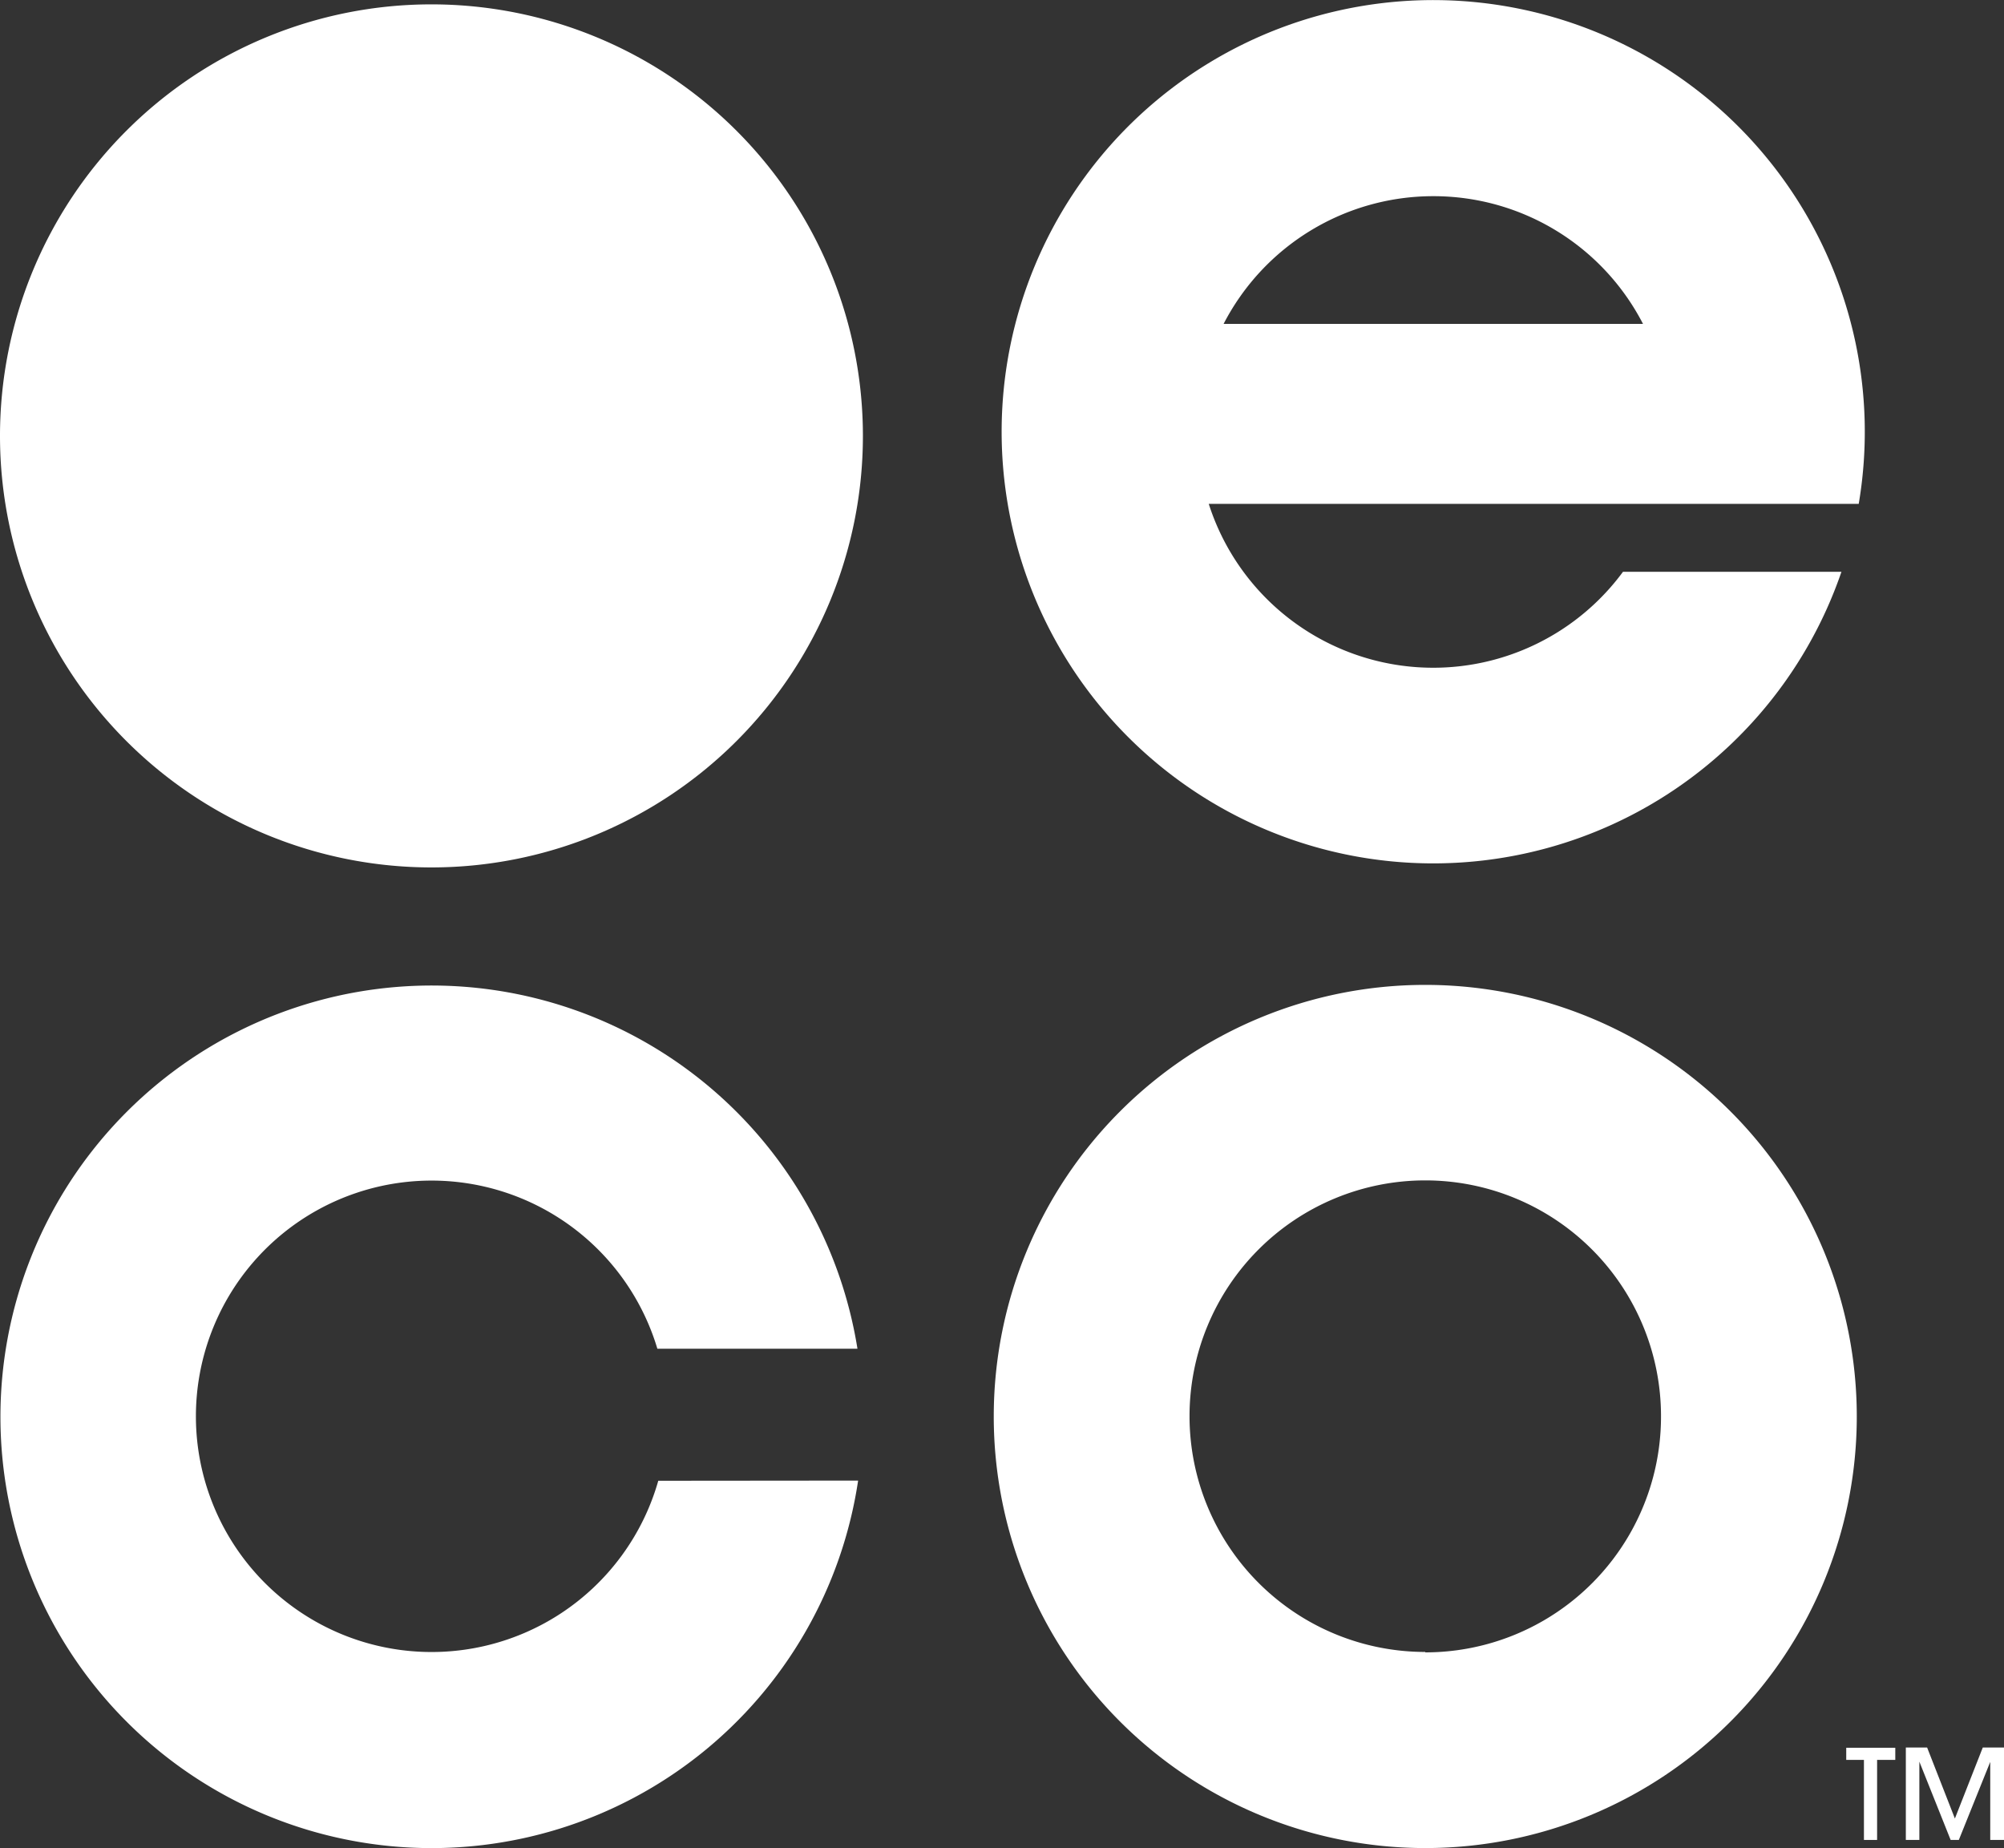
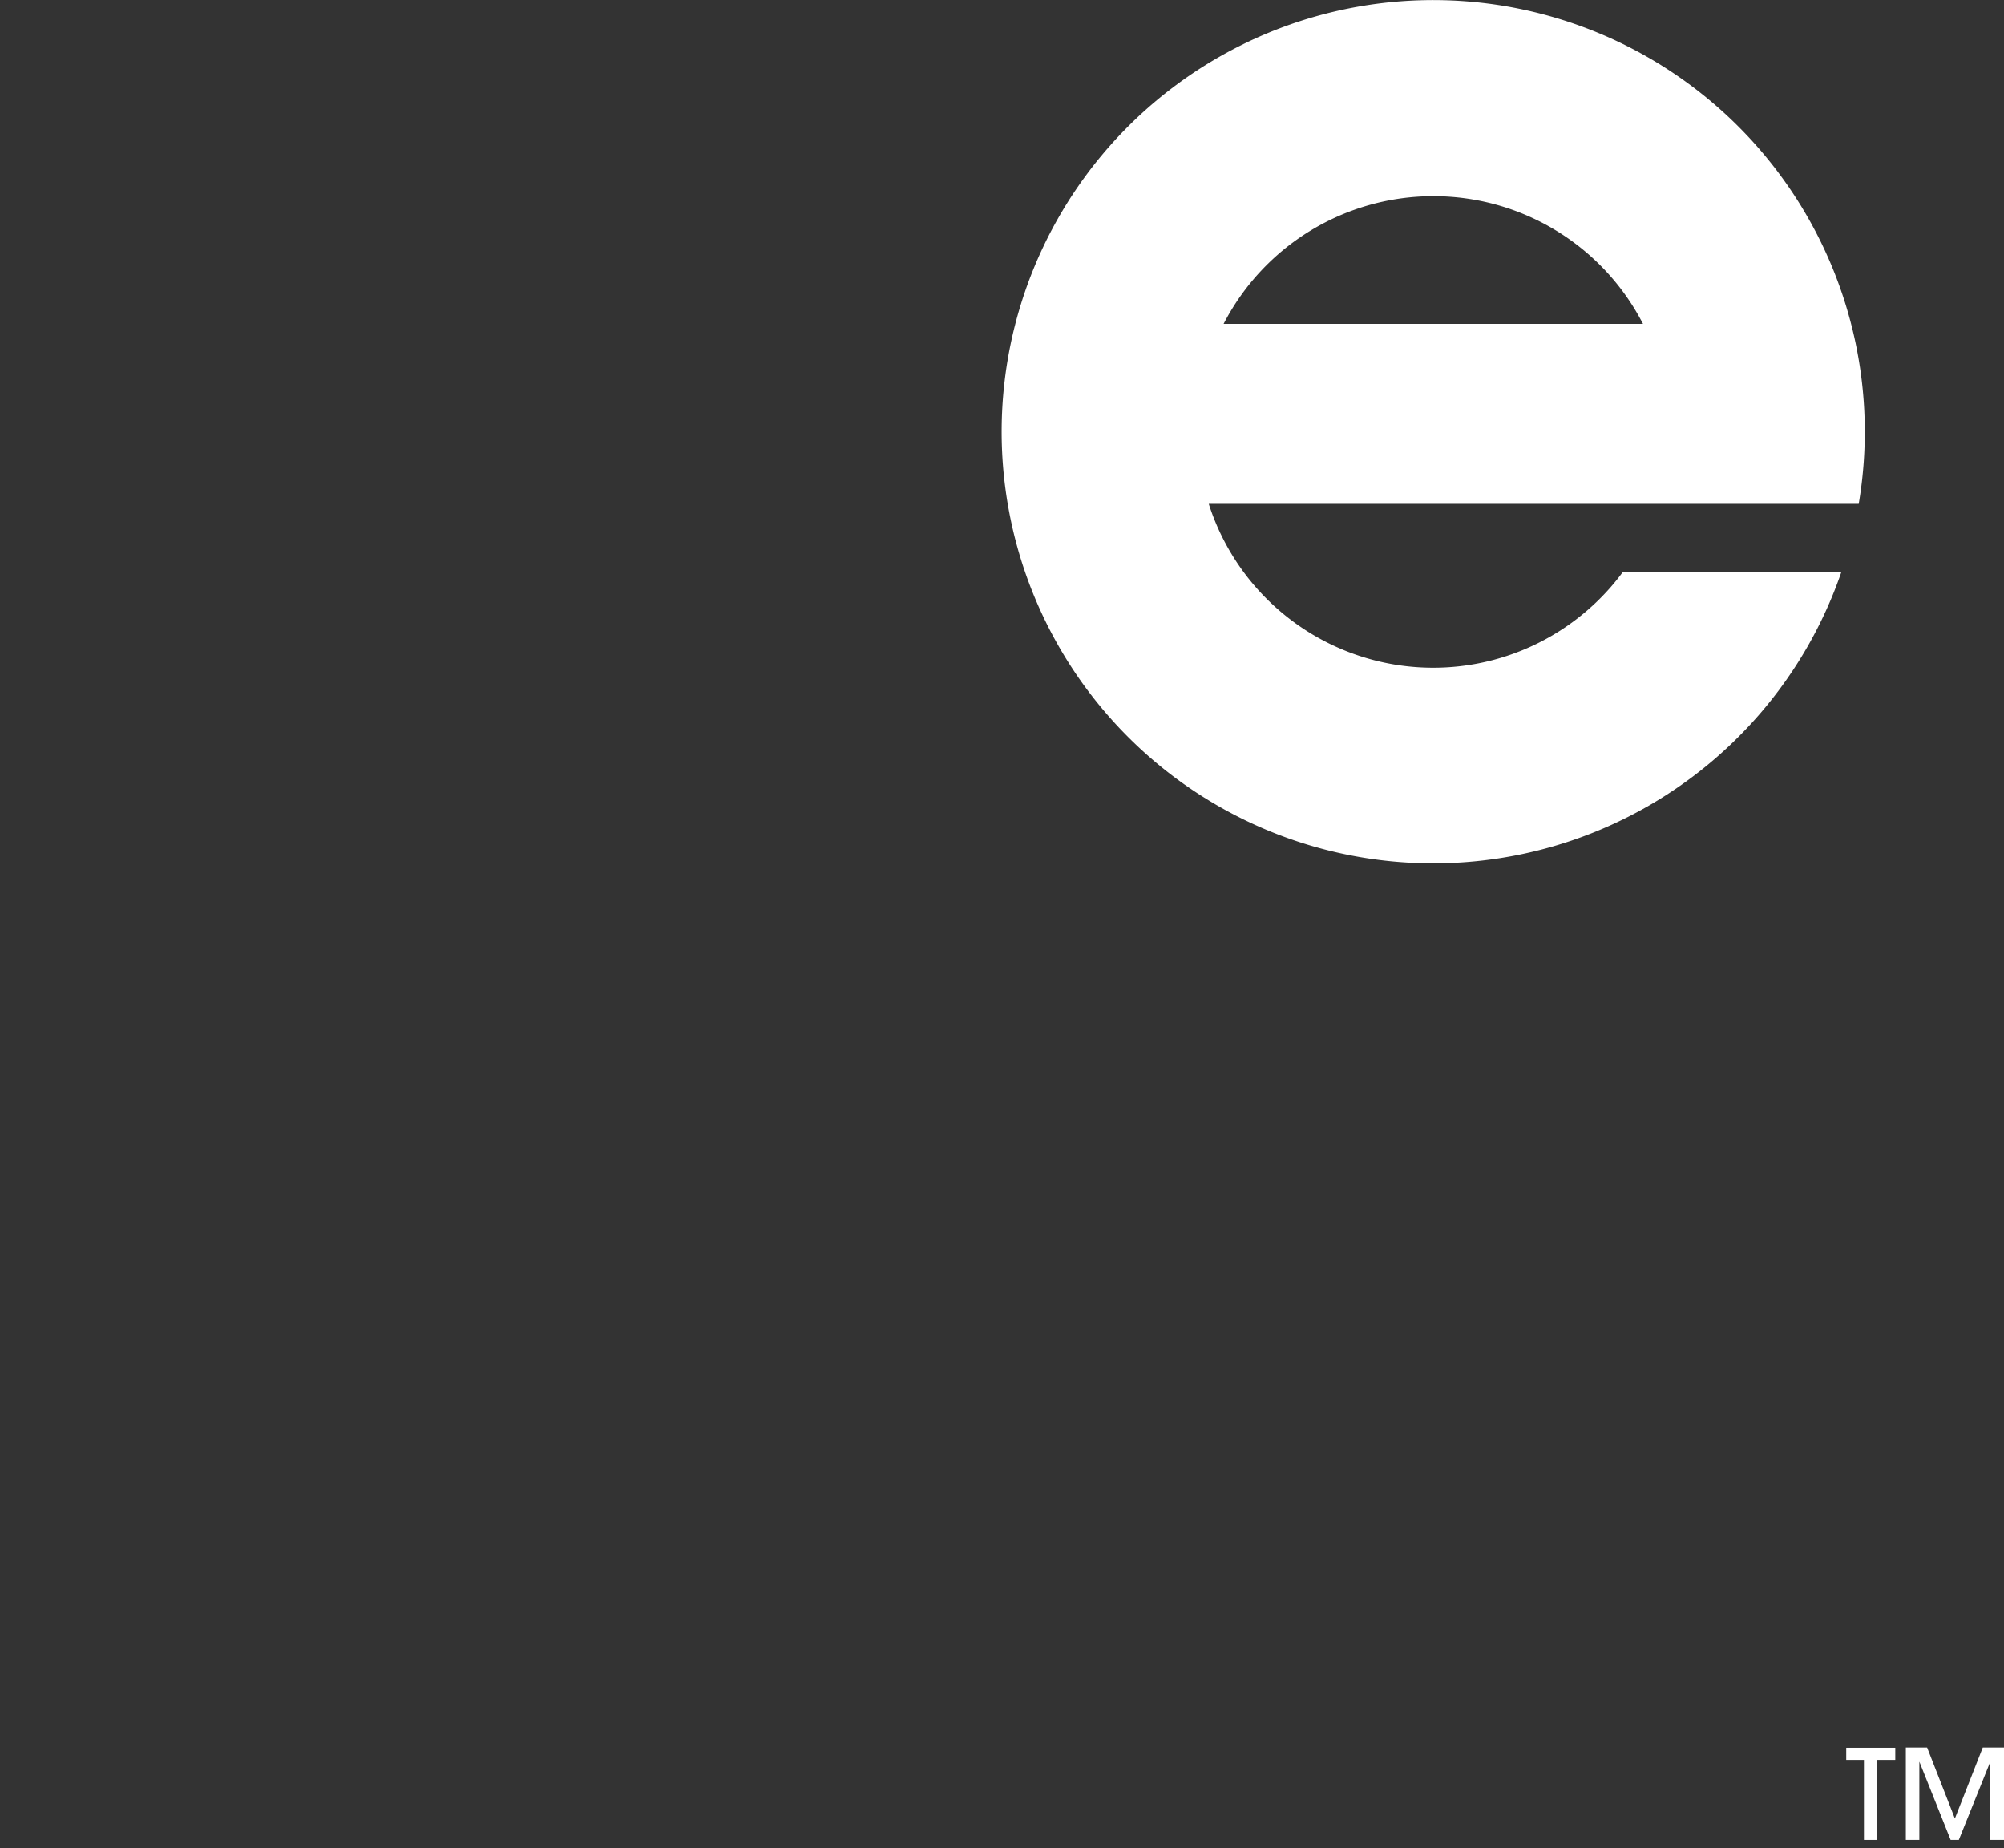
<svg xmlns="http://www.w3.org/2000/svg" id="Layer_1" data-name="Layer 1" viewBox="0 0 330.52 304.76">
  <rect x="0" y="0" width="330.52" height="304.76" fill="#333333" stroke="none" />
  <defs>
    <style>.cls-1{fill:#fff;}</style>
  </defs>
  <title>doteco-logo-white</title>
-   <path class="cls-1" d="M87.72,14.31A71.16,71.16,0,1,0,158.9,85.48,71.16,71.16,0,0,0,87.72,14.31Z" transform="translate(-16.58 -13.59)" />
-   <path class="cls-1" d="M251.65,176a71.17,71.17,0,1,0,71.17,71.18A71.17,71.17,0,0,0,251.65,176Zm0,110a38.88,38.88,0,1,1,38.88-38.88h0a38.87,38.87,0,0,1-38.79,38.95h-.09Z" transform="translate(-16.58 -13.59)" />
-   <path class="cls-1" d="M125.15,257.77A38.87,38.87,0,1,1,125,236h33a71.12,71.12,0,1,0,.11,21.74Z" transform="translate(-16.58 -13.59)" />
  <path class="cls-1" d="M284.26,107.88a38.87,38.87,0,0,1-68.32-11.2h107.2a71.18,71.18,0,1,0-2.85,11.2ZM253,45.94A38.87,38.87,0,0,1,287.56,67H218.39A38.92,38.92,0,0,1,253,45.94Z" transform="translate(-16.58 -13.59)" />
  <path class="cls-1" d="M324,317V303.8h-2.92v-2h8.09v2h-3V317Z" transform="translate(-16.58 -13.59)" />
-   <path class="cls-1" d="M344.83,317V304.13h0L339.65,317H338.3l-5.16-12.91h0V317h-2.23V301.76h3.51L339,313.47l4.6-11.71h3.5V317Z" transform="translate(-16.58 -13.59)" />
+   <path class="cls-1" d="M344.83,317V304.13h0L339.65,317H338.3l-5.16-12.91V317h-2.23V301.76h3.51L339,313.47l4.6-11.71h3.5V317Z" transform="translate(-16.58 -13.59)" />
</svg>